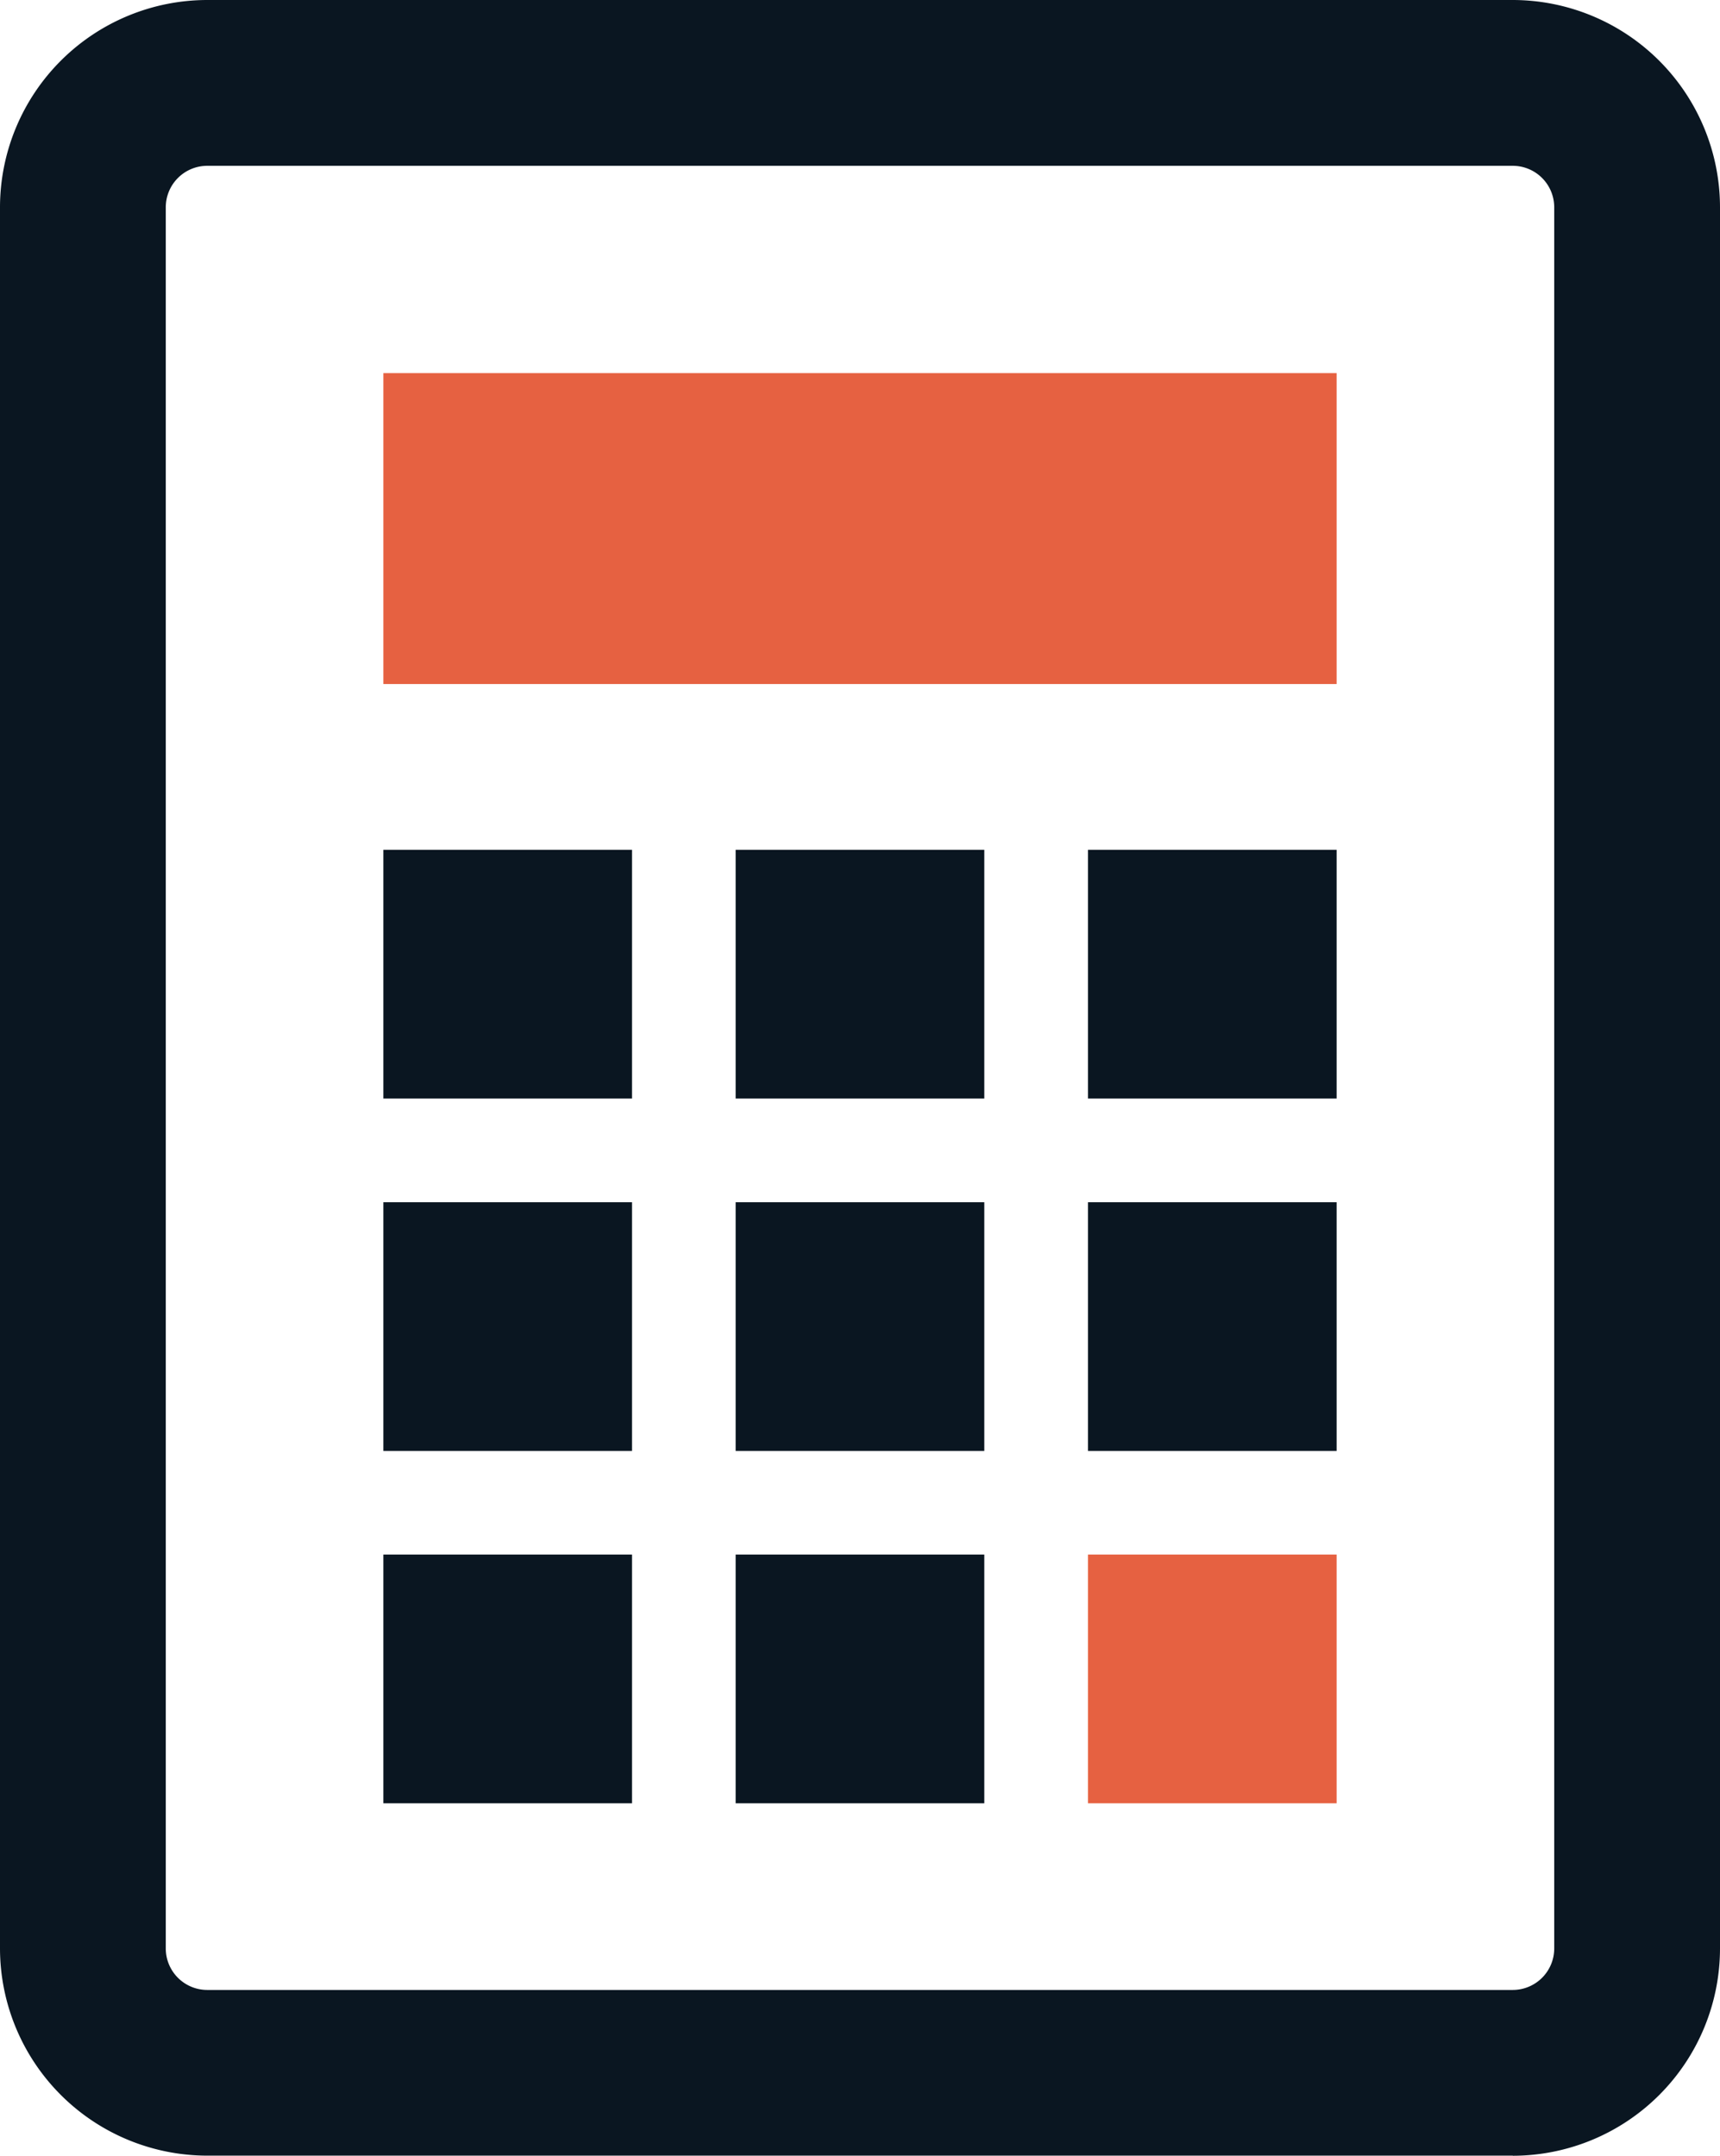
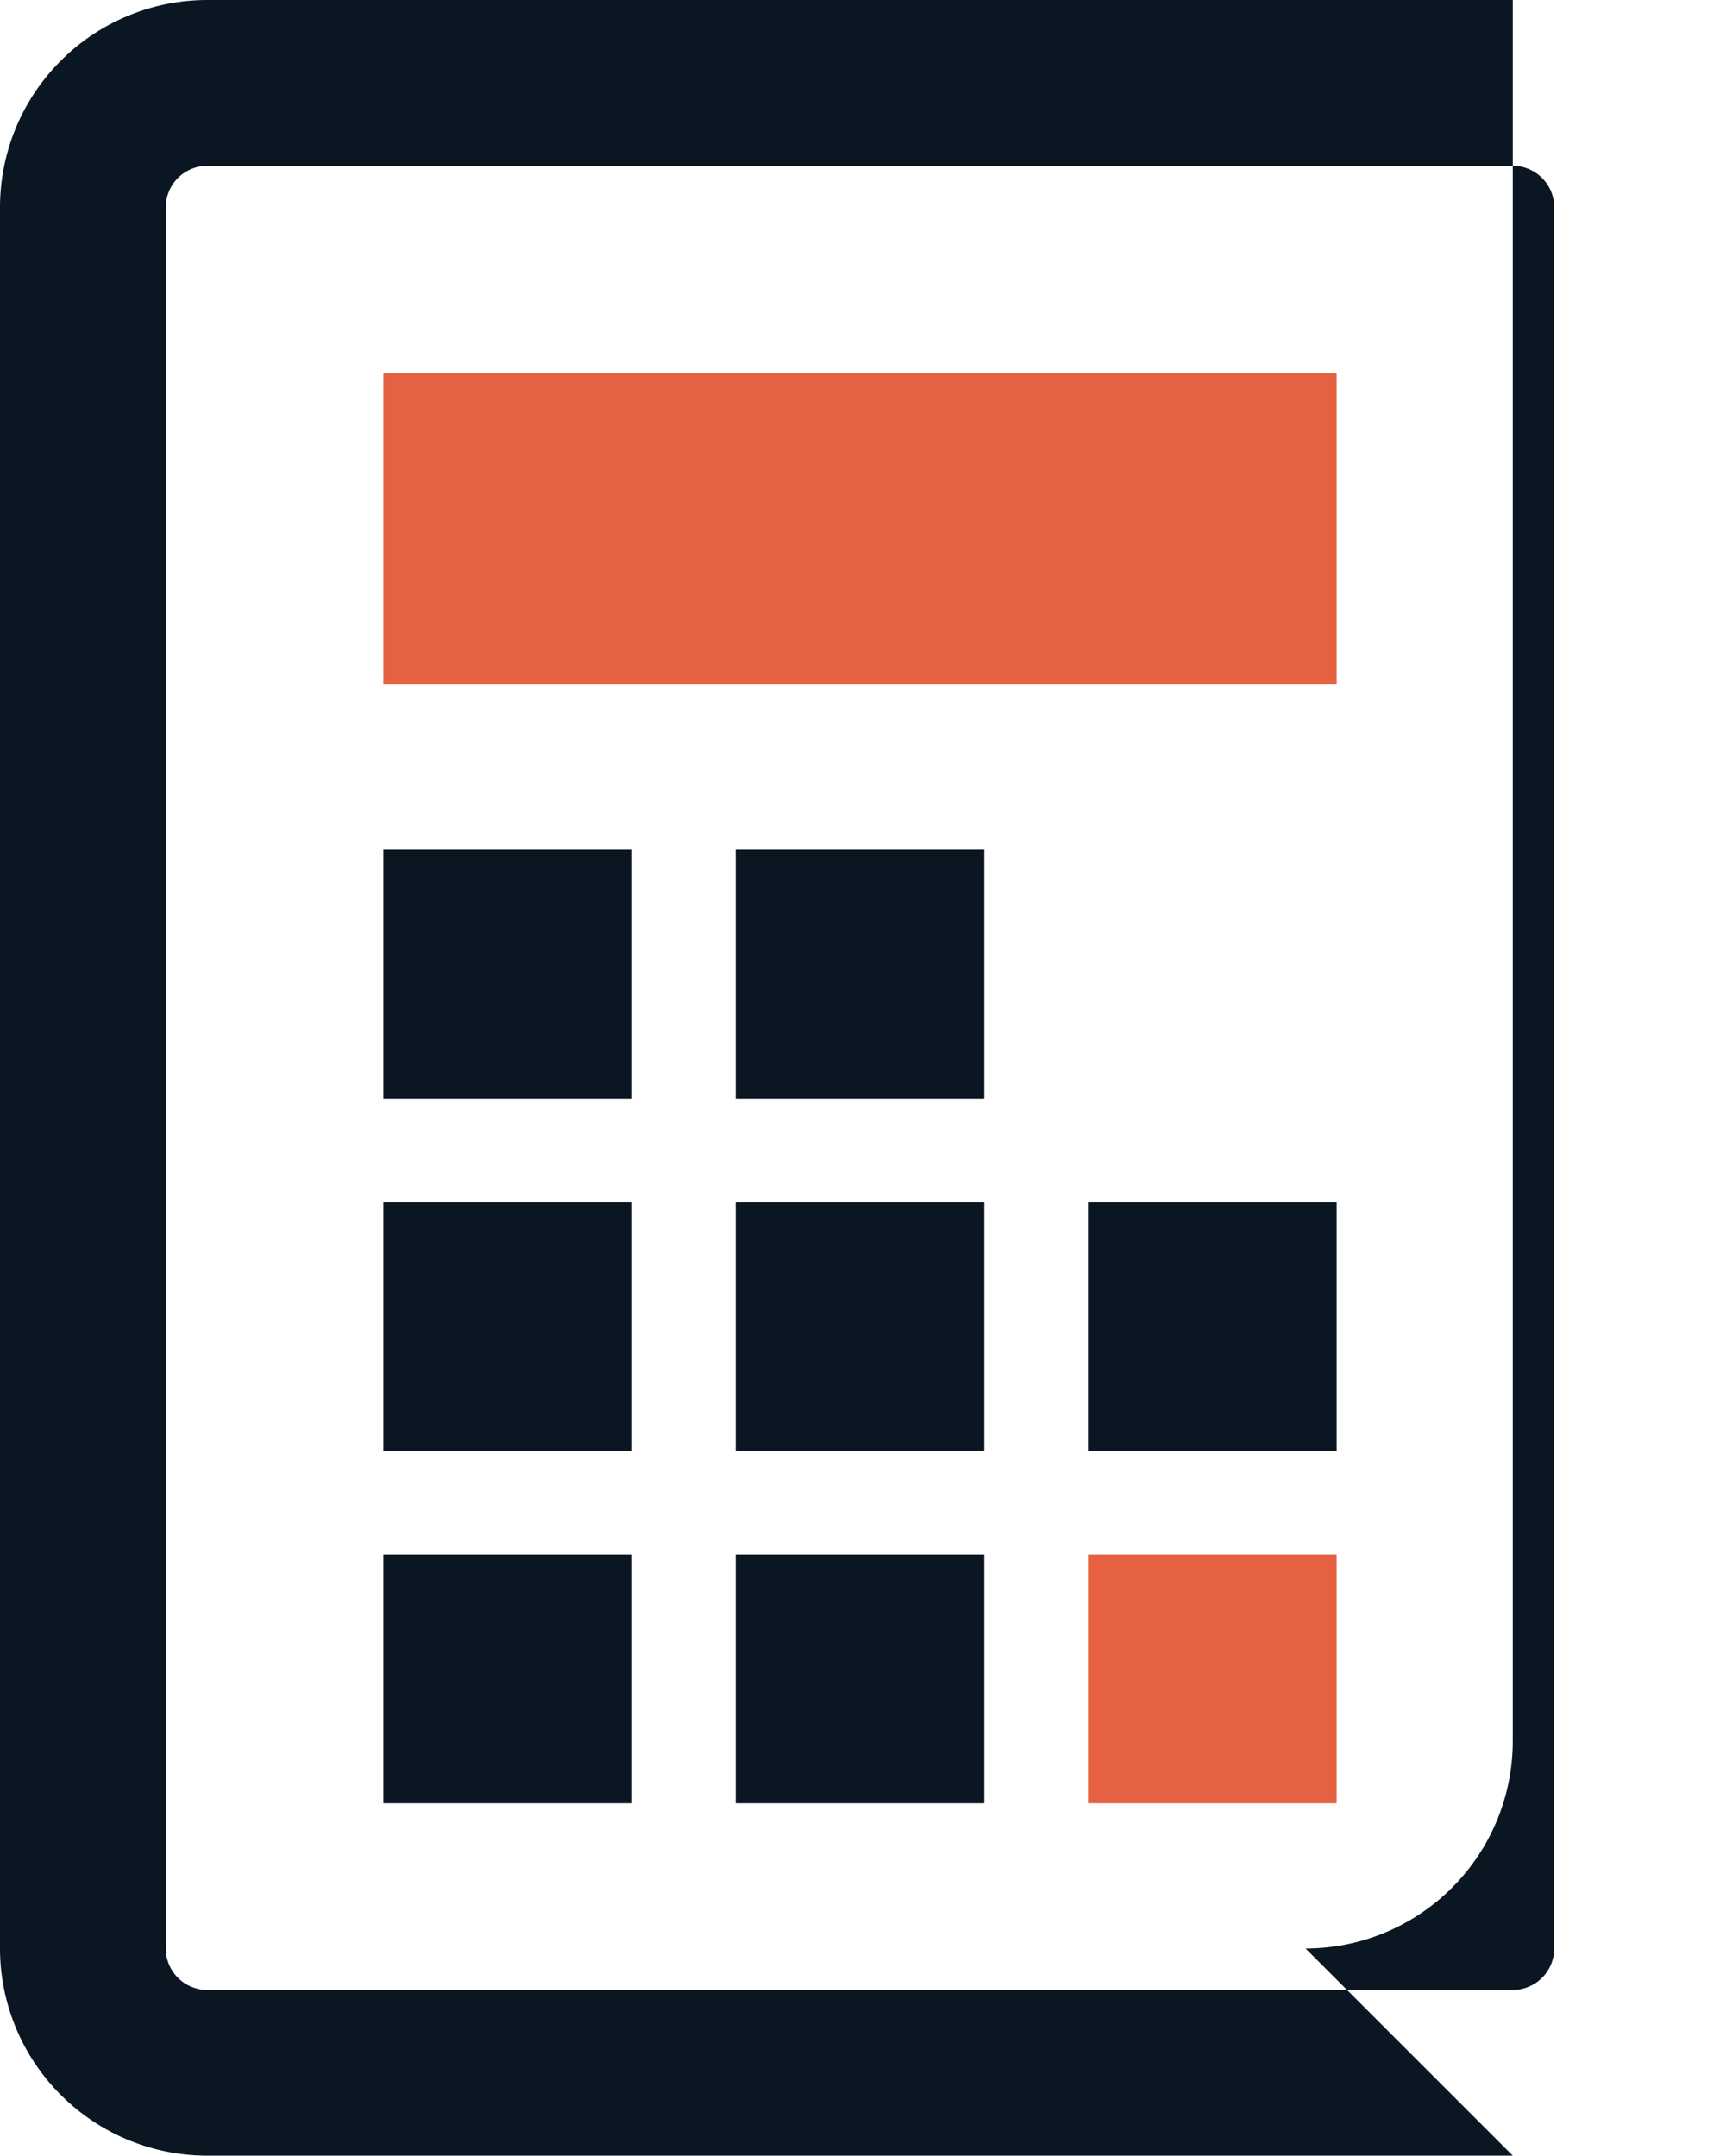
<svg xmlns="http://www.w3.org/2000/svg" width="30.629" height="38.379" viewBox="0 0 30.629 38.379">
  <defs>
    <clipPath id="clip-path">
      <rect id="Rectangle_1196" data-name="Rectangle 1196" width="30.629" height="38.379" transform="translate(0 0)" fill="none" />
    </clipPath>
  </defs>
  <g id="Group_3923" data-name="Group 3923" transform="translate(0 0)">
    <g id="Group_3912" data-name="Group 3912" clip-path="url(#clip-path)">
-       <path id="Path_4630" data-name="Path 4630" d="M26.939,38.378H3.69A3.694,3.694,0,0,1,0,34.688v-31A3.694,3.694,0,0,1,3.69,0H26.939a3.694,3.694,0,0,1,3.69,3.69v31a3.694,3.694,0,0,1-3.69,3.69M3.69,2.952a.739.739,0,0,0-.738.738v31a.739.739,0,0,0,.738.738H26.939a.739.739,0,0,0,.738-.738v-31a.739.739,0,0,0-.738-.738Z" fill="#0a1621" />
+       <path id="Path_4630" data-name="Path 4630" d="M26.939,38.378H3.69A3.694,3.694,0,0,1,0,34.688v-31A3.694,3.694,0,0,1,3.69,0H26.939v31a3.694,3.694,0,0,1-3.69,3.69M3.69,2.952a.739.739,0,0,0-.738.738v31a.739.739,0,0,0,.738.738H26.939a.739.739,0,0,0,.738-.738v-31a.739.739,0,0,0-.738-.738Z" fill="#0a1621" />
      <rect id="Rectangle_1186" data-name="Rectangle 1186" width="4.428" height="4.428" transform="translate(6.827 21.404)" fill="#0a1621" />
      <rect id="Rectangle_1187" data-name="Rectangle 1187" width="4.428" height="4.428" transform="translate(6.827 15.13)" fill="#0a1621" />
      <rect id="Rectangle_1188" data-name="Rectangle 1188" width="4.428" height="4.428" transform="translate(6.827 27.677)" fill="#0a1621" />
      <rect id="Rectangle_1189" data-name="Rectangle 1189" width="4.428" height="4.428" transform="translate(13.1 21.404)" fill="#0a1621" />
      <rect id="Rectangle_1190" data-name="Rectangle 1190" width="4.428" height="4.428" transform="translate(13.1 15.13)" fill="#0a1621" />
      <rect id="Rectangle_1191" data-name="Rectangle 1191" width="4.428" height="4.428" transform="translate(19.374 21.404)" fill="#0a1621" />
-       <rect id="Rectangle_1192" data-name="Rectangle 1192" width="4.428" height="4.428" transform="translate(19.374 15.13)" fill="#0a1621" />
      <rect id="Rectangle_1193" data-name="Rectangle 1193" width="4.428" height="4.428" transform="translate(13.1 27.677)" fill="#0a1621" />
      <rect id="Rectangle_1194" data-name="Rectangle 1194" width="4.428" height="4.428" transform="translate(19.374 27.677)" fill="#e66141" />
      <path id="Path_4699" data-name="Path 4699" d="M0,0H16.975V5.535H0Z" transform="translate(6.827 6.643)" fill="#e66141" />
    </g>
  </g>
</svg>